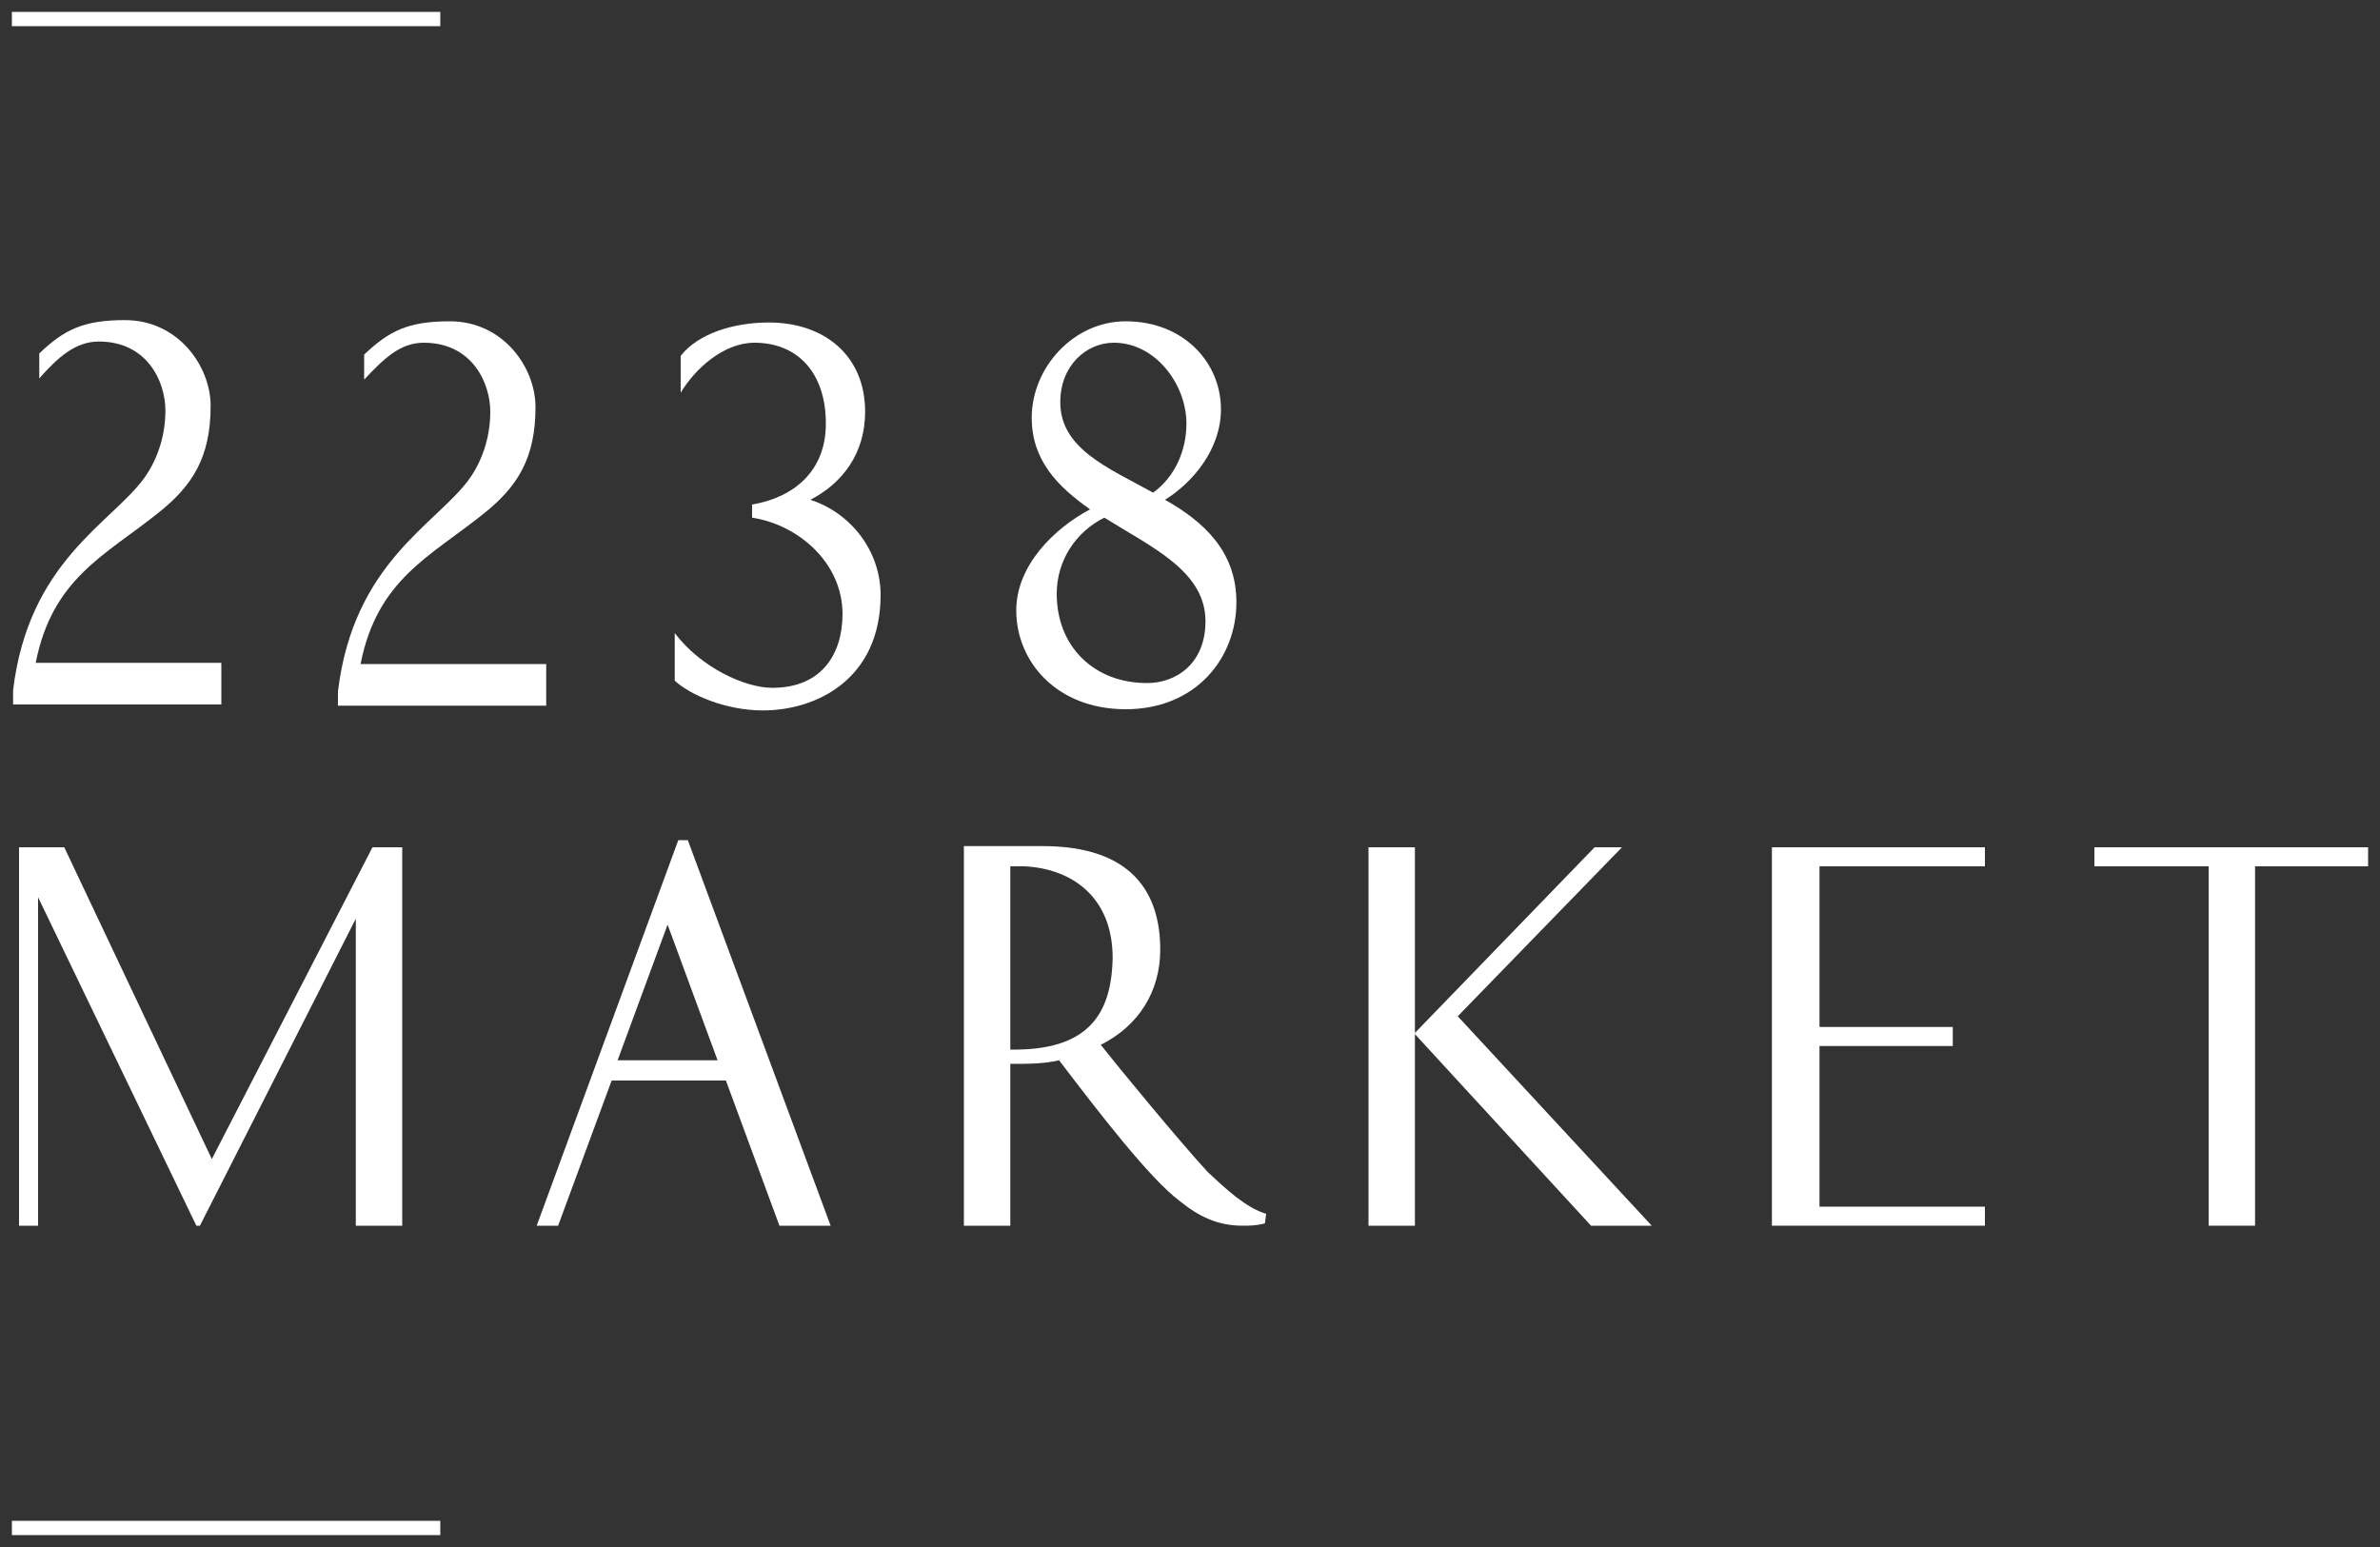
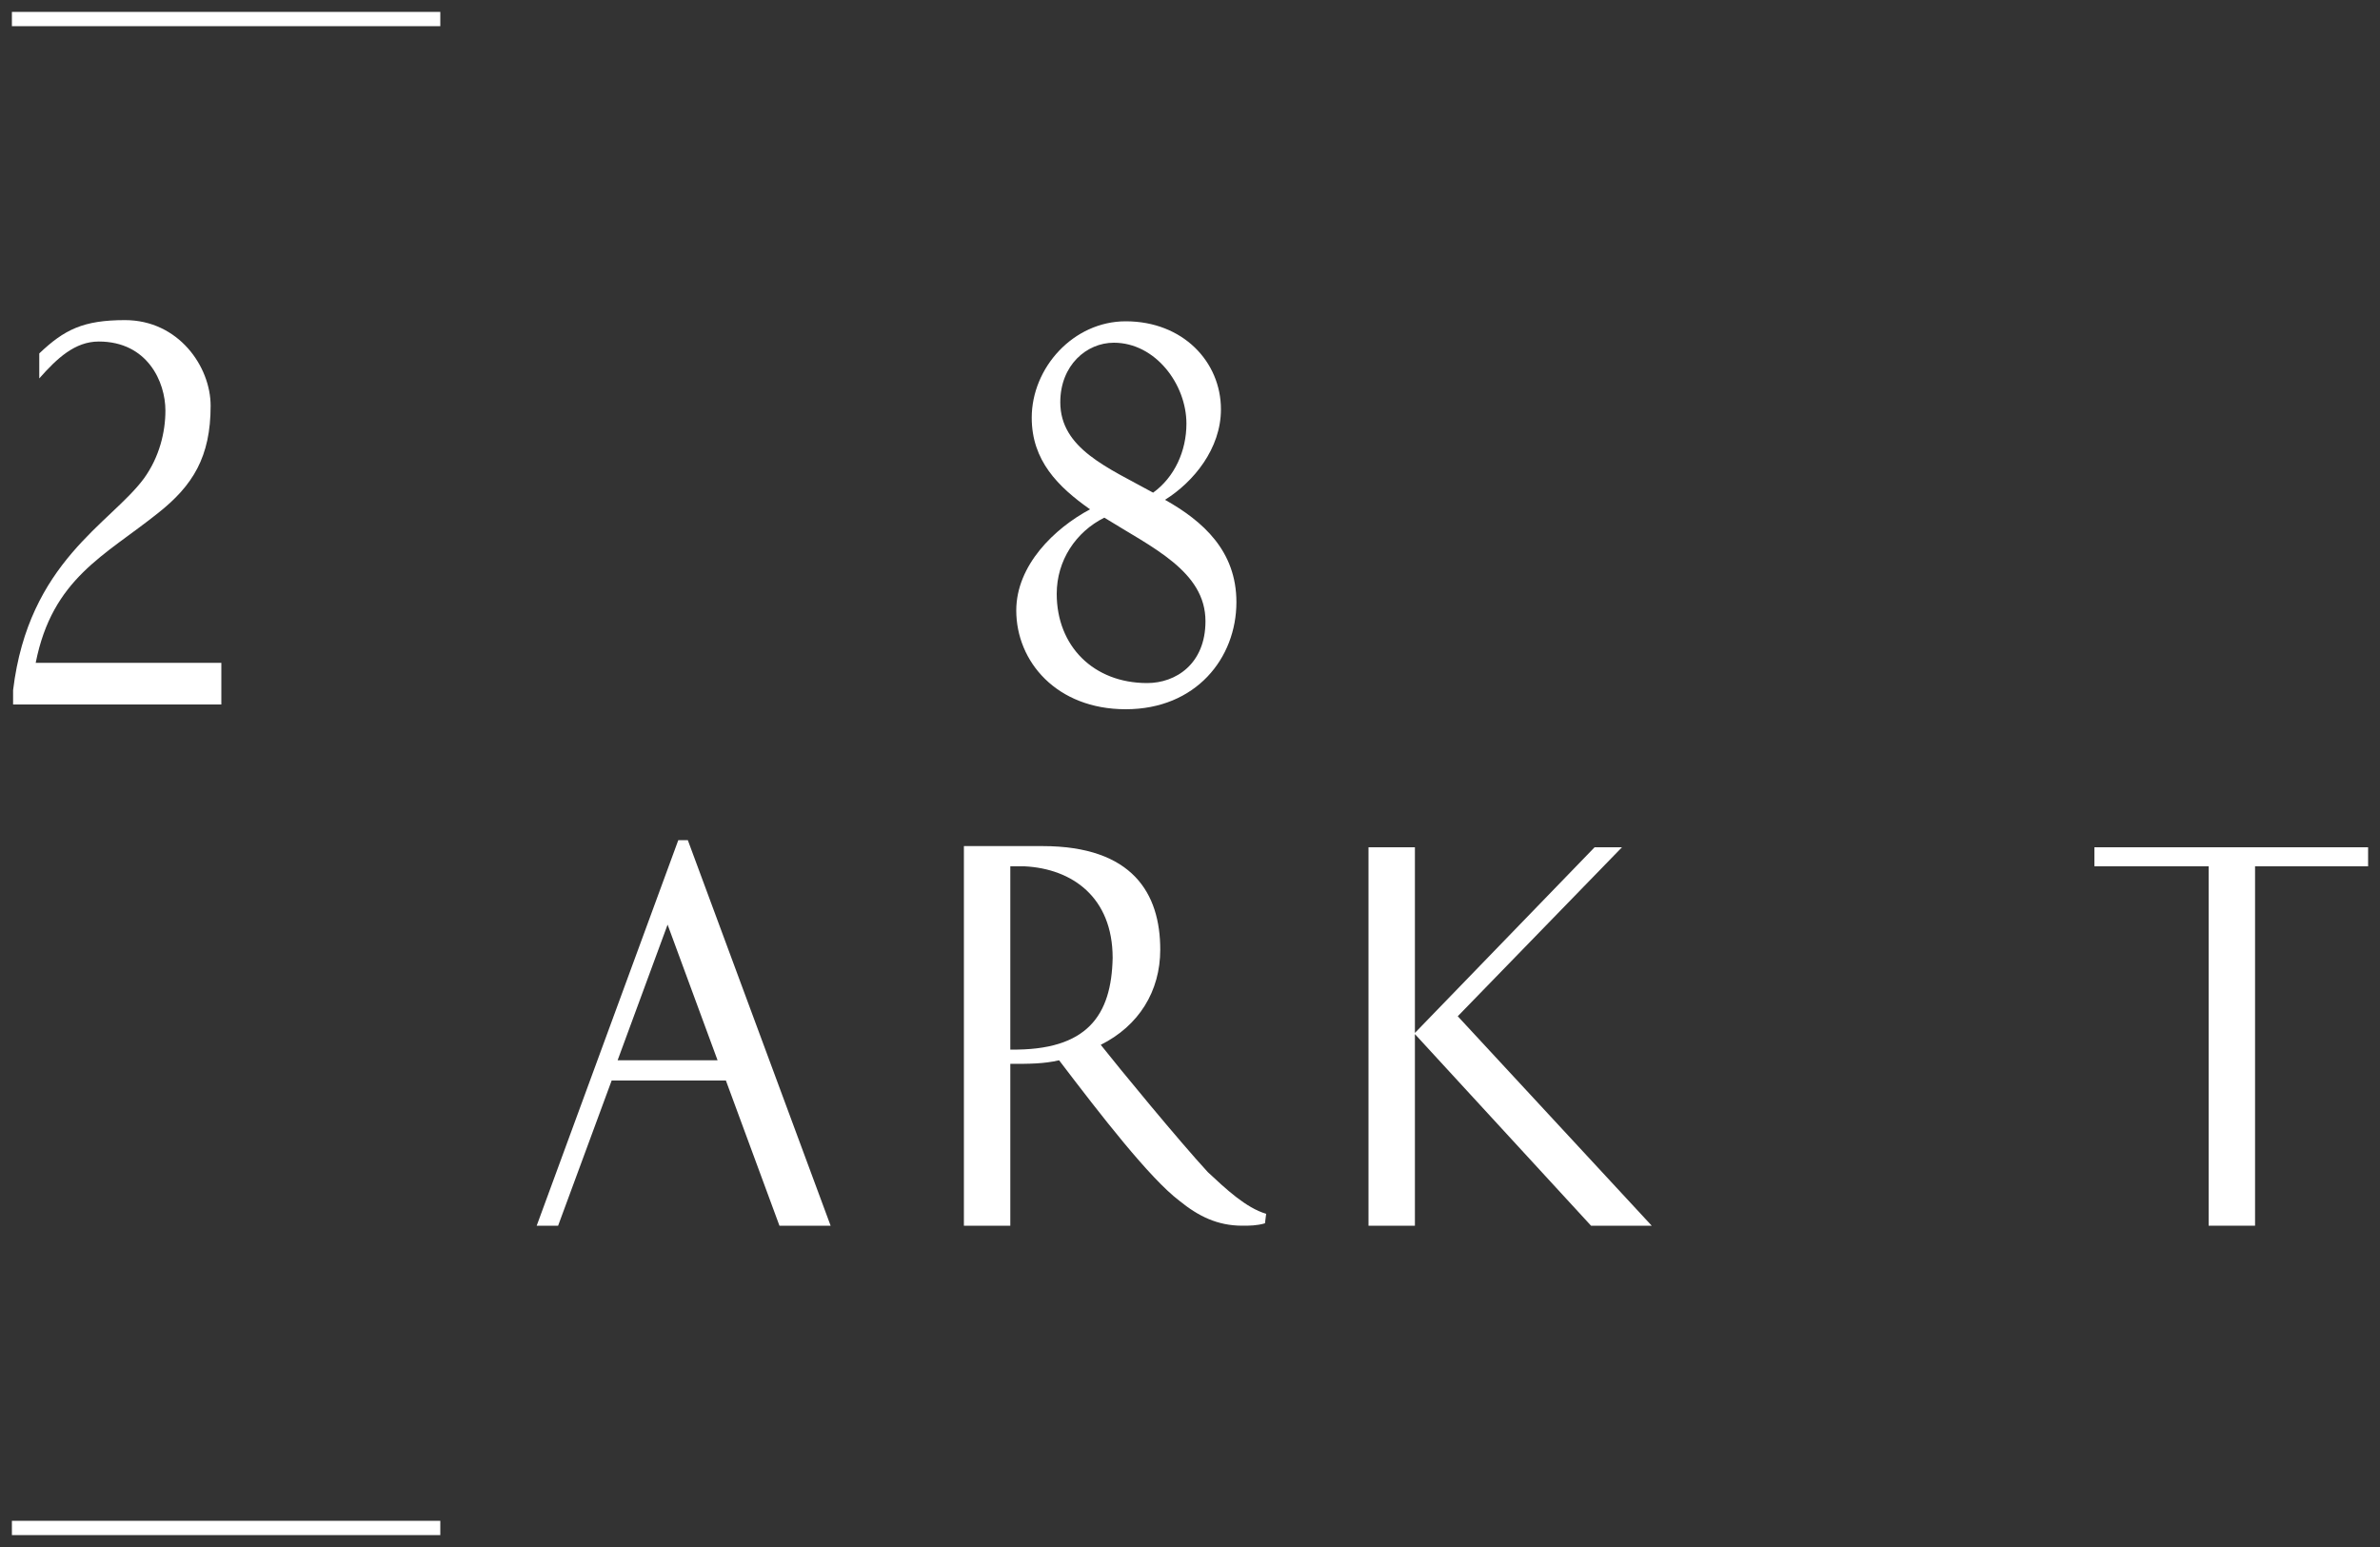
<svg xmlns="http://www.w3.org/2000/svg" version="1.1" width="200" height="130" viewBox="0 0 200 130" xml:space="preserve">
  <rect x="0" y="0" width="200" height="130" fill="#333333" stroke="none" />
  <style>.st0{fill:#ffffff;}</style>
-   <polygon class="st0" points="33.8,103 33.8,71.2 31.3,71.2 17.8,97.4 5.4,71.2 1.6,71.2 1.6,103 3.2,103 3.2,75.4 16.5,103 16.8,103 29.9,77.2 29.9,103" />
  <path class="st0" d="M92.5,87.8c3.2-1.6,5-4.5,5-8c0-4.7-2.3-8.7-9.9-8.7H81V103h3.9V89.4c1.6,0,2.8,0,4.1-0.3c3.5,4.6,7.6,9.9,10.1,11.8   c1.6,1.3,3.2,2.1,5.3,2.1c0.6,0,1.2,0,1.9-0.2l0.1-0.8c-1.7-0.5-3.4-2.1-4.9-3.5C99.1,95.9,94,89.7,92.5,87.8z M84.9,88.2V72.8h1.2   c4,0.2,7.4,2.6,7.4,7.7C93.4,85.3,91.4,88.3,84.9,88.2z" />
  <polygon class="st0" points="136.3,71.2 134,71.2 118.9,86.8 118.9,71.2 115,71.2 115,103 118.9,103 118.9,86.9 133.7,103 138.8,103 122.5,85.4" />
-   <polygon class="st0" points="148.9,103 166.8,103 166.8,101.4 152.9,101.4 152.9,87.9 164.1,87.9 164.1,86.3 152.9,86.3 152.9,72.8 166.8,72.8 166.8,71.2 148.9,71.2" />
  <polygon class="st0" points="176,71.2 176,72.8 185.6,72.8 185.6,103 189.5,103 189.5,72.8 199,72.8 199,71.2" />
  <path class="st0" d="M57,70.6L45.1,103h1.8l4.5-12.2H61l4.5,12.2h4.3l-12-32.4H57z M51.9,89.1l4.2-11.4l4.2,11.4H51.9z" />
-   <path class="st0" d="M68.1,42c2.7-1.4,4.6-3.9,4.6-7.4c0-4.7-3.4-7.5-8.1-7.5c-2.9,0-5.9,0.9-7.4,2.8v3.1c1.2-2,3.6-4.2,6.2-4.2   c3.6,0,6,2.5,6,6.8c0,4-2.7,6.2-6.2,6.8v1.1c3.9,0.6,7.6,3.8,7.6,8.1c0,3.3-1.7,6.2-5.9,6.2c-2.3,0-6-1.7-8.2-4.6v4   c1.3,1.2,4.3,2.5,7.4,2.5c4.6,0,9.9-2.7,9.9-9.7C74,46.3,71.5,43.1,68.1,42z" />
  <path class="st0" d="M85.4,51.3c0,4.3,3.4,8.3,9.2,8.3c5.9,0,9.3-4.3,9.3-9c0-4.3-2.8-6.8-6-8.6c2.4-1.5,4.7-4.3,4.7-7.6c0-4-3.2-7.4-8-7.4   c-4.4,0-7.9,3.9-7.9,8.1c0,3.6,2.2,5.8,4.9,7.7C88.6,44.4,85.4,47.5,85.4,51.3z M89.1,33.8c0-3.1,2.2-5,4.5-5   c3.5,0,6.1,3.5,6.1,6.8c0,2.3-1,4.5-2.8,5.8C93.1,39.3,89.1,37.7,89.1,33.8z M92.8,43.5c4,2.5,8.5,4.5,8.5,8.7   c0,3.6-2.5,5.2-4.9,5.2c-4.5,0-7.6-3.1-7.6-7.5C88.8,47.1,90.4,44.7,92.8,43.5z" />
-   <path class="st0" d="M30.6,31.9c1.6-1.7,3-3.1,5-3.1c4.1,0,5.6,3.4,5.6,5.8c0,1.8-0.5,3.9-1.8,5.7c-2.8,3.8-9.7,7-11,17.8v1.2h17.5v-3.5H30.3   c1.4-7.1,5.8-9,10.3-12.6c2.9-2.3,4.4-4.7,4.4-9c0-3.3-2.7-7.2-7.2-7.2c-3.5,0-5.1,0.8-7.2,2.8V31.9z" />
  <path class="st0" d="M18.5,55.7H3c1.4-7.1,5.8-9,10.3-12.6c2.9-2.3,4.4-4.7,4.4-9c0-3.3-2.7-7.2-7.2-7.2c-3.5,0-5.1,0.8-7.2,2.8v2.1   c1.5-1.7,3-3.1,5-3.1c4.1,0,5.6,3.4,5.6,5.8c0,1.8-0.5,3.9-1.8,5.7c-2.8,3.8-9.7,7-11,17.8v1.2h17.5V55.7z" />
  <rect class="st0" x="1" y="1" width="36" height="1.2" />
  <rect class="st0" x="1" y="127.8" width="36" height="1.2" />
</svg>